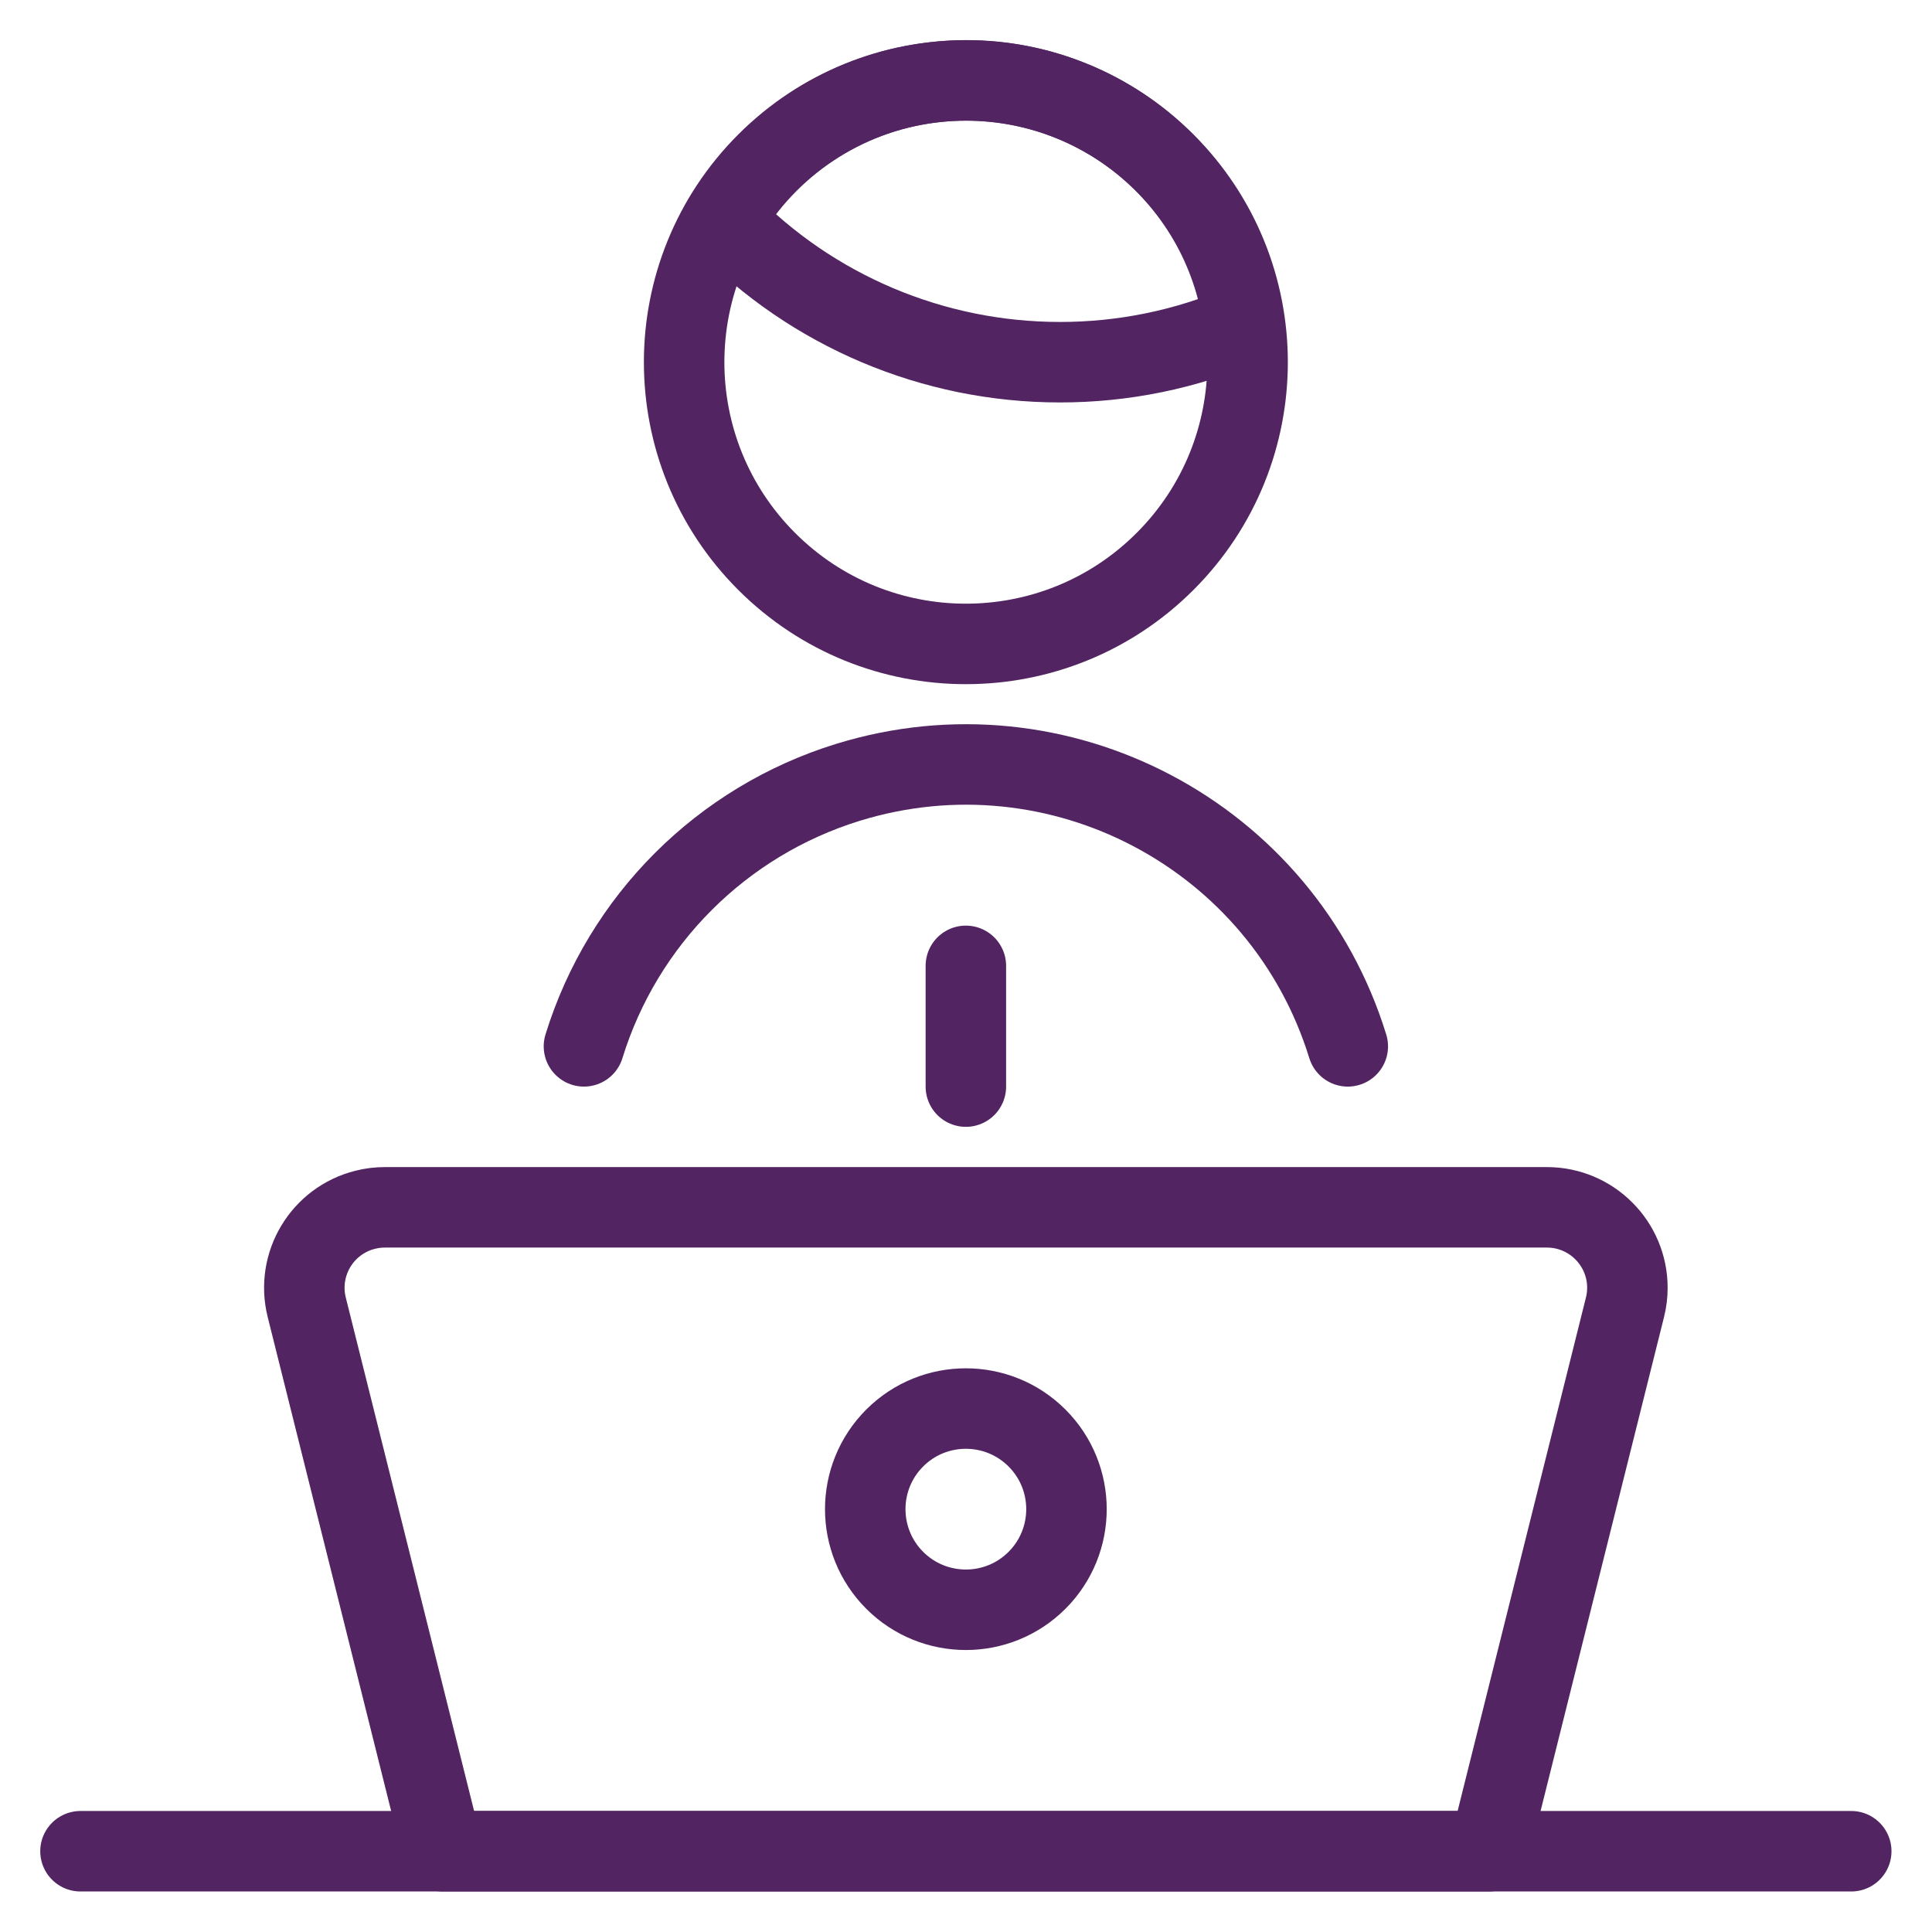
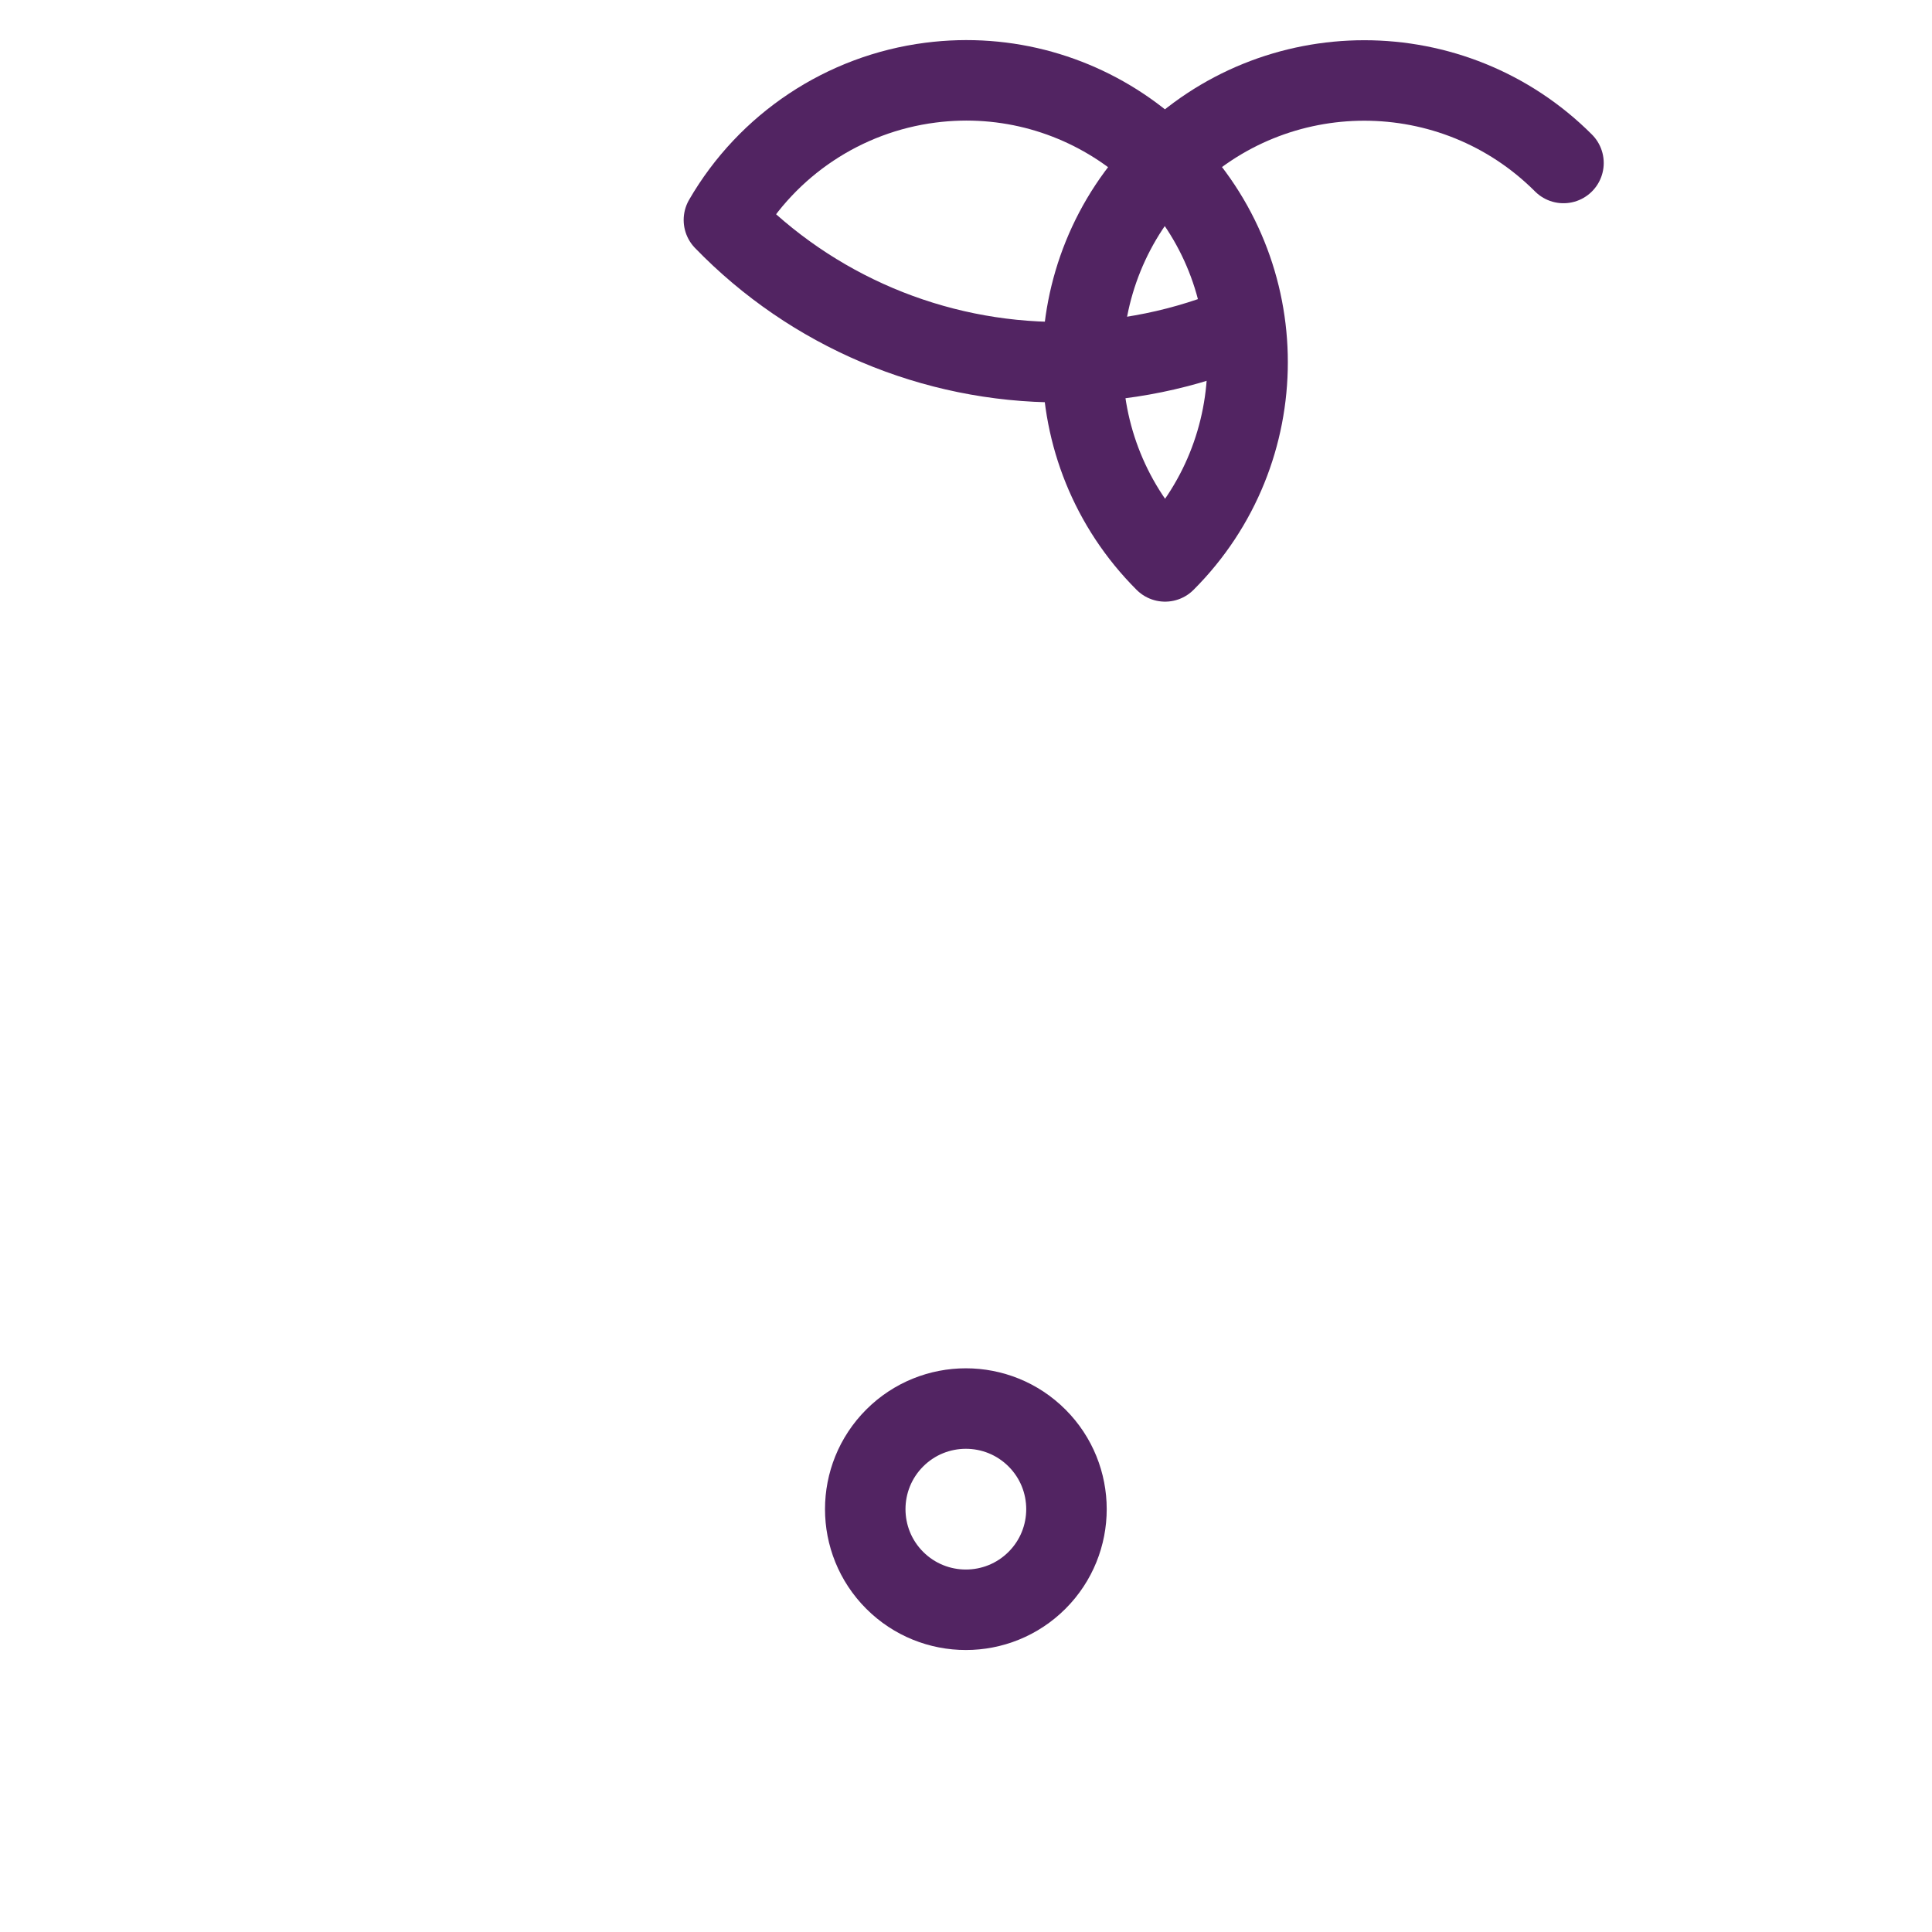
<svg xmlns="http://www.w3.org/2000/svg" width="56" height="56" version="1.1" viewBox="0 0 56 56">
  <g transform="scale(2.333)">
-     <path fill="none" stroke="#522462" stroke-linecap="round" stroke-linejoin="round" stroke-width="1" d="M18.5,23h-13l-1.689,-6.758l2.17861e-09,8.73494e-09c-0.134,-0.536 0.192,-1.079 0.728,-1.212c0.079,-0.02 0.16,-0.03 0.242,-0.03h14.438l4.36116e-08,1.2049e-11c0.552,0 1,0.448 1,1c-2.25129e-05,0.081 -0.01,0.163 -0.03,0.242Z" />
-     <path fill="none" stroke="#522462" stroke-linecap="round" stroke-linejoin="round" stroke-width="1" d="M1,23h22" />
-     <path fill="none" stroke="#522462" stroke-linecap="round" stroke-linejoin="round" stroke-width="1" d="M12,12v1.5" />
    <path fill="none" stroke="#522462" stroke-linecap="round" stroke-linejoin="round" stroke-width="1" d="M13.167,4.5l3.2914e-07,2.73032e-10c0.786,0.001 1.563,-0.158 2.286,-0.467l6.56007e-08,5.10184e-07c-0.245,-1.905 -1.988,-3.251 -3.893,-3.006c-1.074,0.138 -2.023,0.769 -2.566,1.706l2.27808e-08,2.35143e-08c1.094,1.13 2.6,1.767 4.173,1.767Z" />
-     <path fill="none" stroke="#522462" stroke-linecap="round" stroke-linejoin="round" stroke-width="1" d="M14.475,2.025c1.367,1.367 1.367,3.583 0,4.95c-1.367,1.367 -3.583,1.367 -4.95,8.88178e-16c-1.367,-1.367 -1.367,-3.583 -1.77636e-15,-4.95c1.367,-1.367 3.583,-1.367 4.95,-8.88178e-16" />
+     <path fill="none" stroke="#522462" stroke-linecap="round" stroke-linejoin="round" stroke-width="1" d="M14.475,2.025c1.367,1.367 1.367,3.583 0,4.95c-1.367,-1.367 -1.367,-3.583 -1.77636e-15,-4.95c1.367,-1.367 3.583,-1.367 4.95,-8.88178e-16" />
    <path fill="none" stroke="#522462" stroke-linecap="round" stroke-linejoin="round" stroke-width="1" d="M12.884,17.866c0.488,0.488 0.488,1.28 0,1.768c-0.488,0.488 -1.28,0.488 -1.768,0c-0.488,-0.488 -0.488,-1.28 0,-1.768c0.488,-0.488 1.28,-0.488 1.768,0" />
-     <path fill="none" stroke="#522462" stroke-linecap="round" stroke-linejoin="round" stroke-width="1" d="M16.745,13l4.95308e-09,1.60429e-08c-0.809,-2.621 -3.589,-4.089 -6.21,-3.28c-1.568,0.484 -2.796,1.712 -3.28,3.28" />
  </g>
</svg>